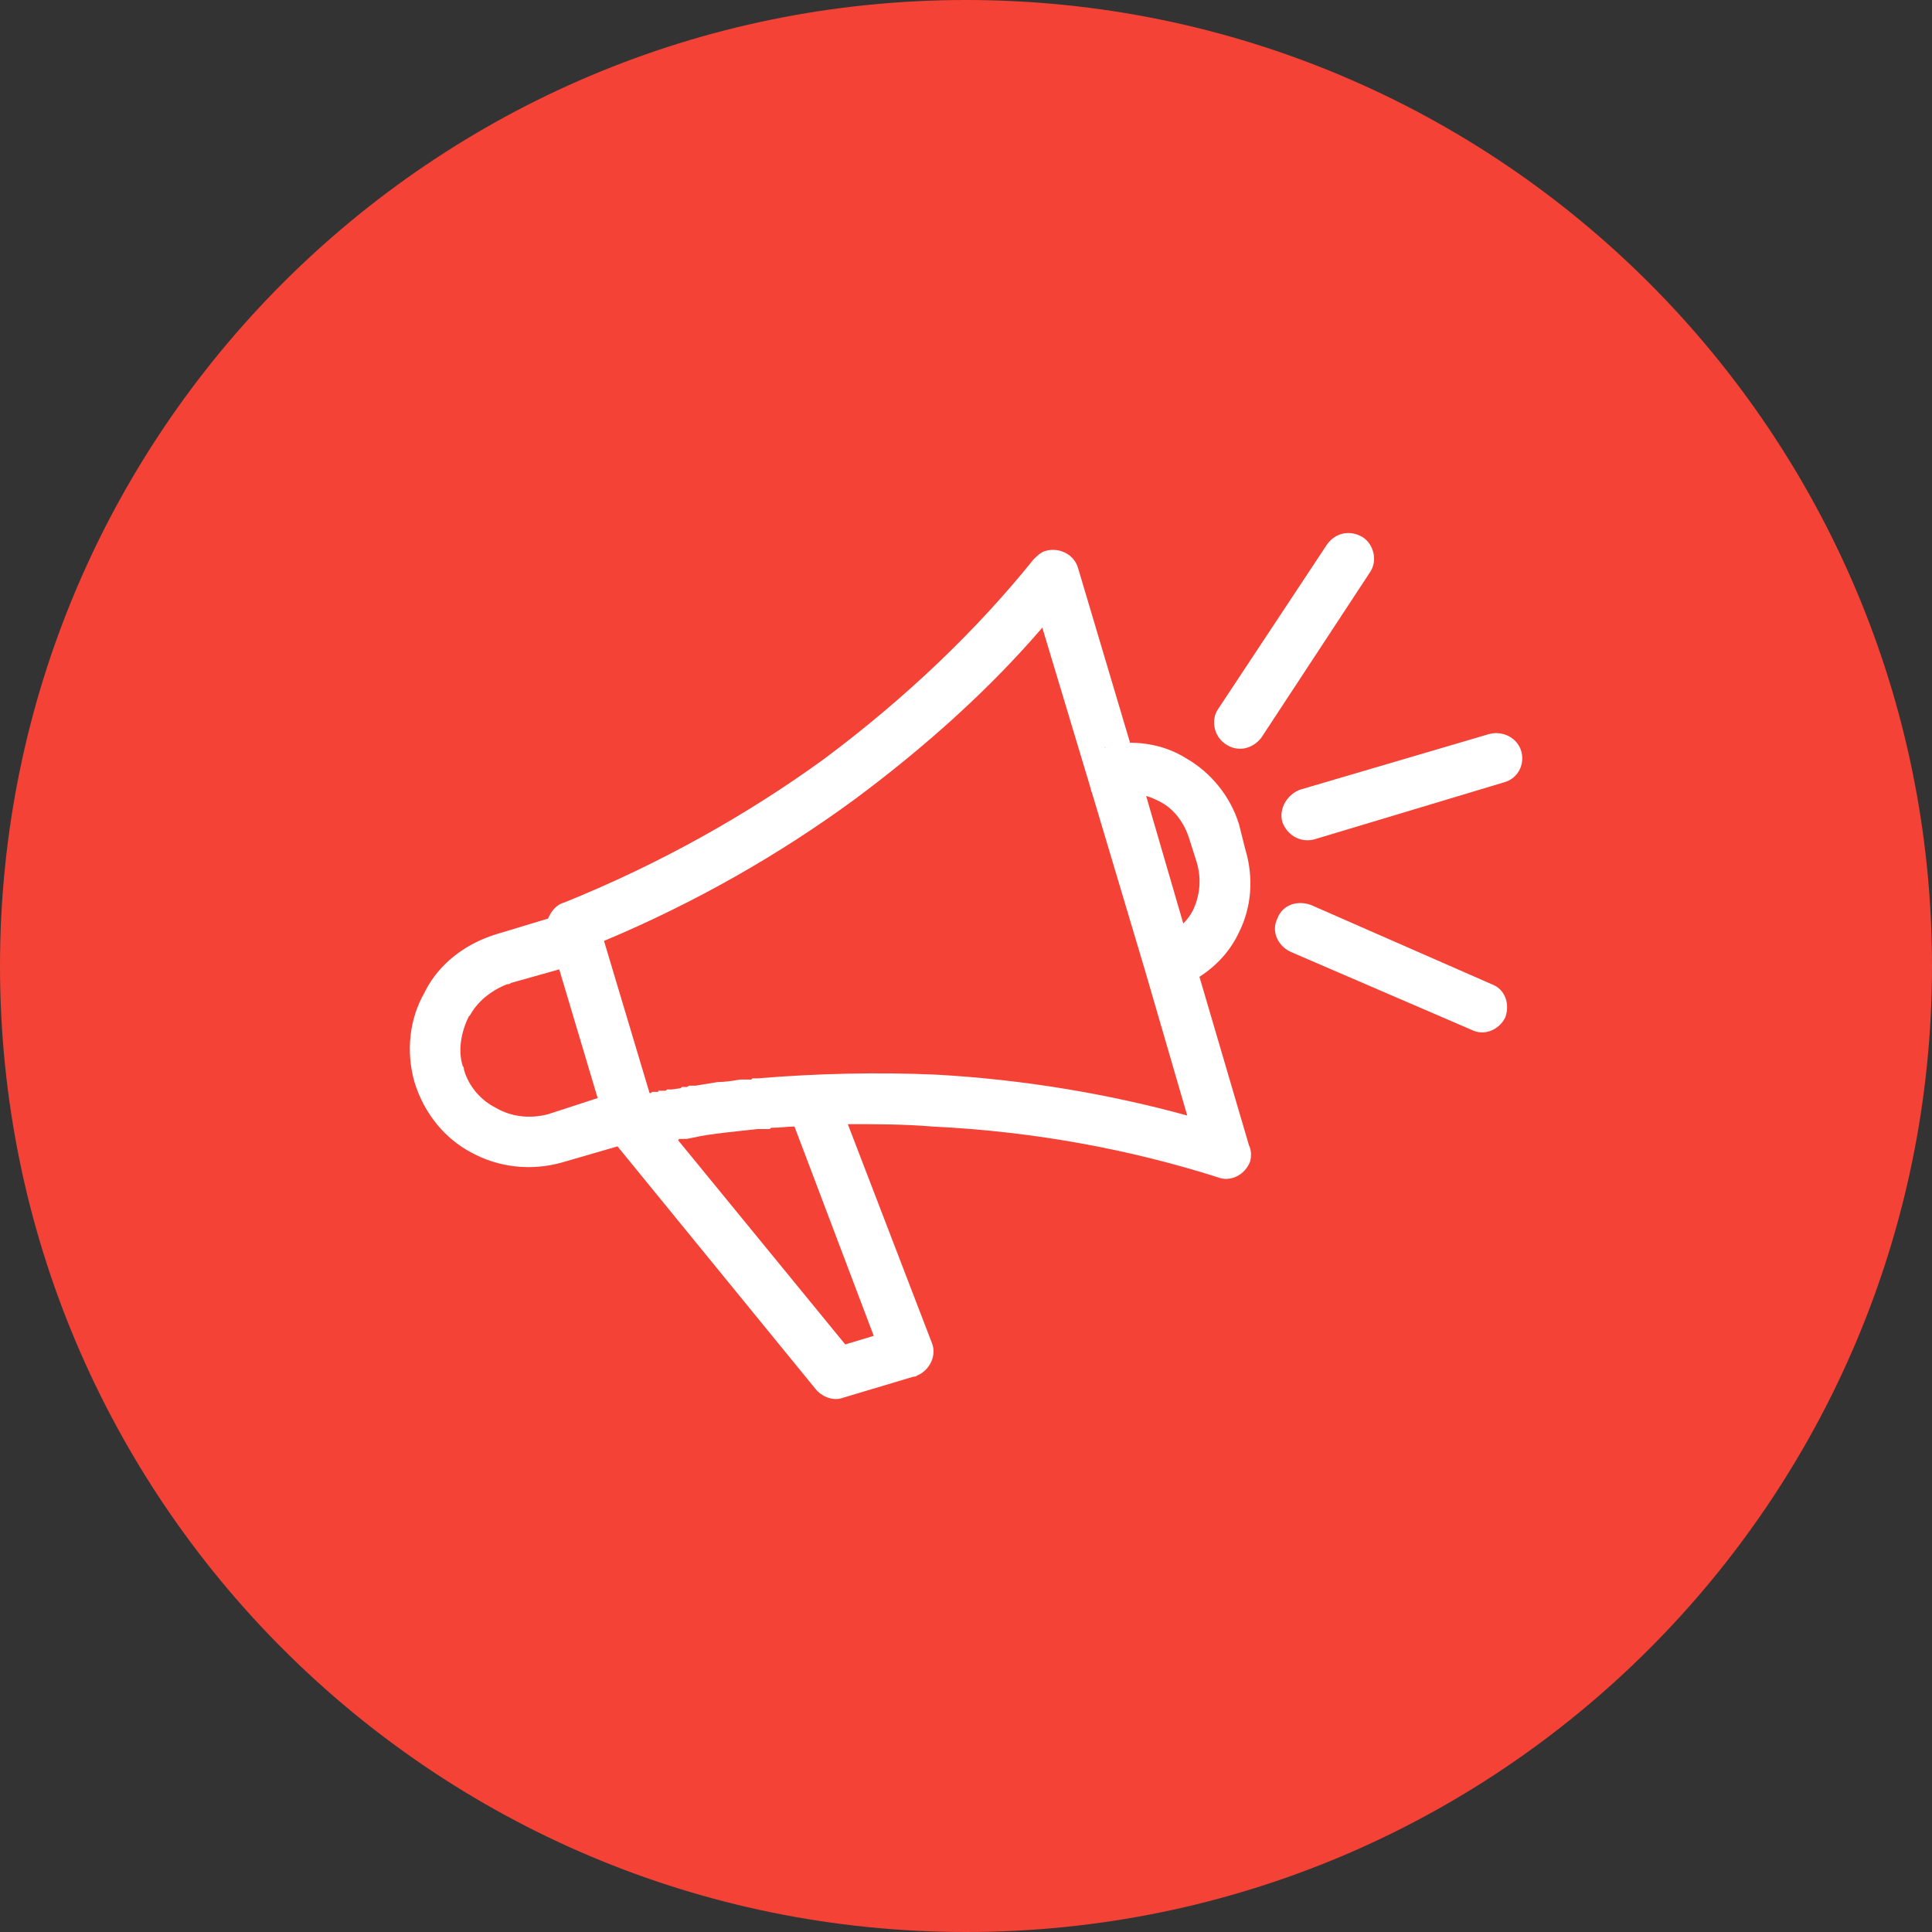
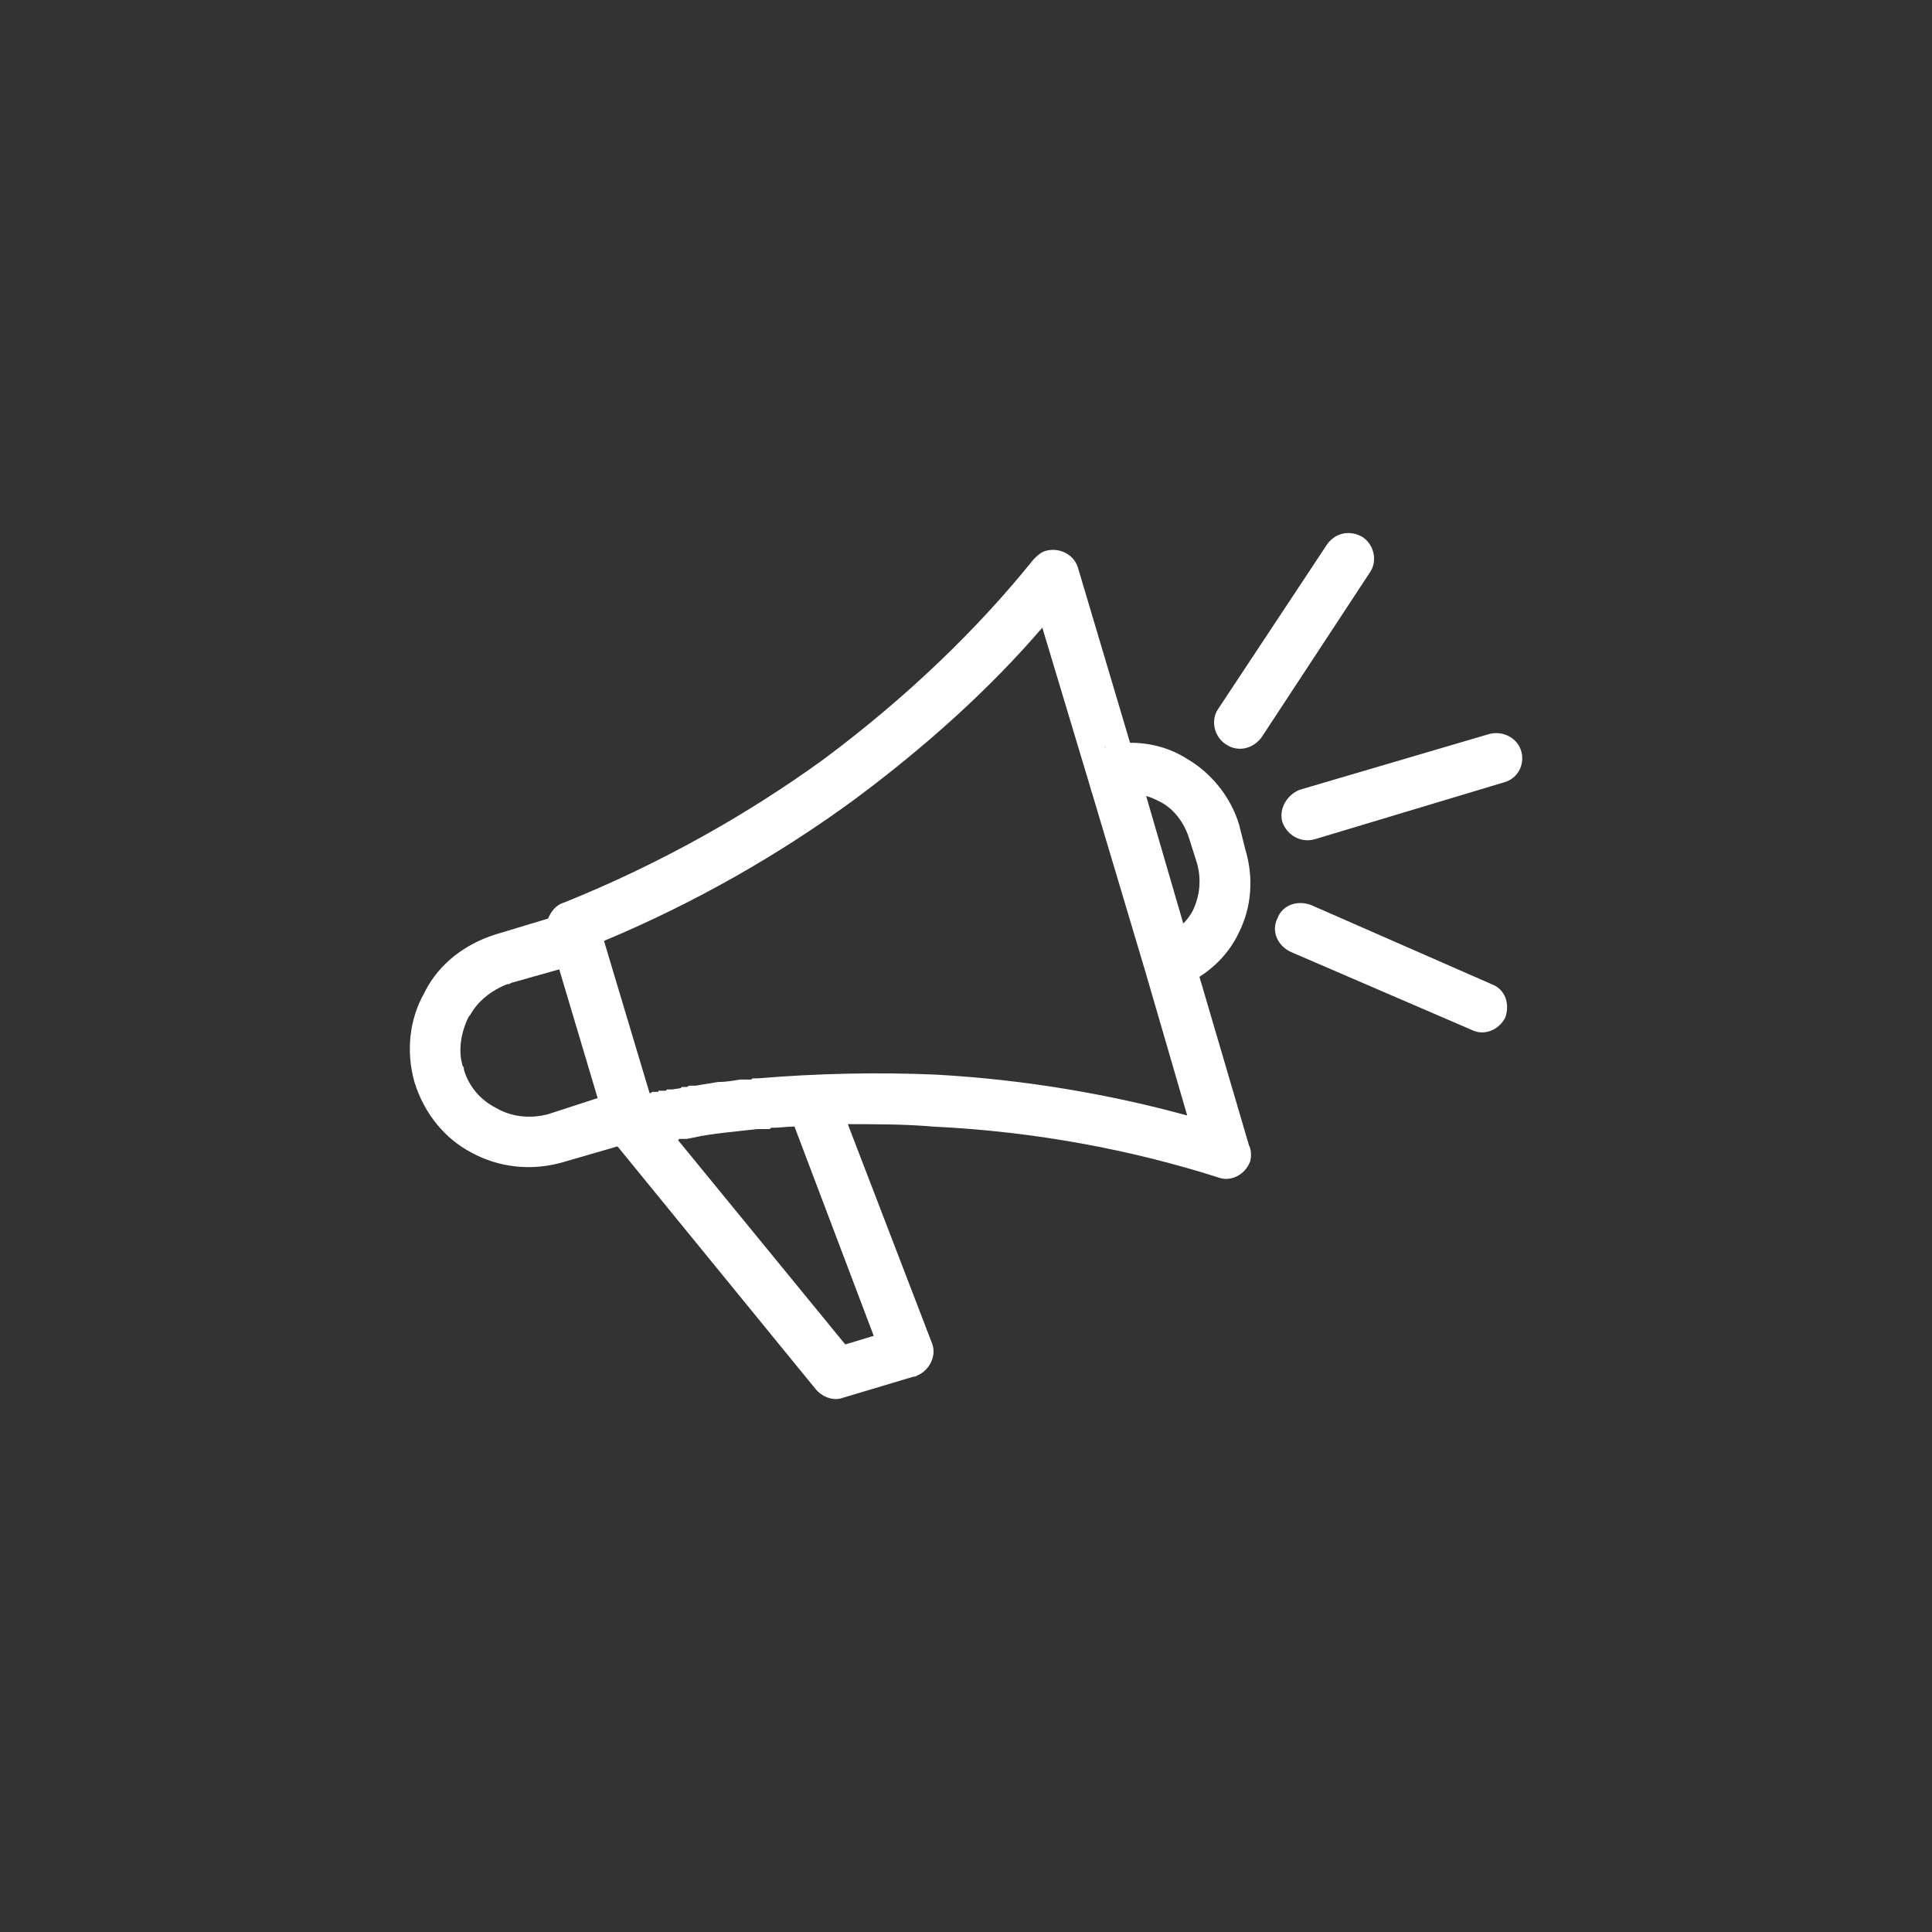
<svg xmlns="http://www.w3.org/2000/svg" xmlns:xlink="http://www.w3.org/1999/xlink" x="0px" y="0px" width="58px" height="58px" viewBox="0 0 58 58" xml:space="preserve">
  <rect x="0" y="0" width="58" height="58" fill="#333333" stroke="none" />
  <g id="Ebene_1">
    <g>
      <defs>
-         <rect id="SVGID_1_" y="0" width="58" height="58" />
-       </defs>
+         </defs>
      <clipPath id="SVGID_2_">
        <use xlink:href="#SVGID_1_" overflow="visible" />
      </clipPath>
      <path clip-path="url(#SVGID_2_)" fill="#F44236" d="M29,58c16.016,0,29-12.983,29-29C58,12.983,45.016,0,29,0   C12.984,0,0,12.983,0,29C0,45.017,12.984,58,29,58" />
    </g>
  </g>
  <g id="Ebene_3" display="none">
    <path display="inline" fill="#FFFFFF" d="M27.705,20.226c-1.043-2.123-2.302-3.022-3.345-3.166  c-0.863-0.144-1.619,0.216-1.979,0.756c-0.324,0.432-0.324,1.007,0.144,1.475l0,0c0.432,0.432,1.151,0.755,2.267,0.936h1.979l0,0  H27.705z M30.295,20.226h0.936l0,0h1.979c1.115-0.18,1.834-0.504,2.267-0.936l0,0c0.468-0.468,0.468-1.043,0.144-1.475  c-0.396-0.54-1.115-0.899-1.979-0.756C32.597,17.204,31.339,18.104,30.295,20.226L30.295,20.226z M31.23,42.456h-4.46H17.13  c-0.396,0-0.72-0.324-0.72-0.72V27.636h-0.755c-0.396,0-0.72-0.324-0.72-0.72V20.98c0-0.395,0.324-0.754,0.72-0.754h5.72  c-0.972-1.043-0.899-2.302-0.18-3.273c0.646-0.936,1.906-1.583,3.381-1.367c1.438,0.216,3.093,1.331,4.424,3.921  c1.332-2.59,2.985-3.705,4.425-3.921c1.475-0.215,2.734,0.432,3.382,1.367c0.719,0.971,0.791,2.23-0.181,3.273h5.719  c0.396,0,0.72,0.359,0.72,0.754v5.936c0,0.396-0.323,0.72-0.72,0.72H41.59v14.101c0,0.396-0.323,0.72-0.72,0.72H31.23z   M29.108,21.736h-0.216c-0.504,0.037-0.936,0.072-1.367,0.072v5.108v14.065h2.95V26.916v-5.108  C30.044,21.808,29.611,21.773,29.108,21.736L29.108,21.736z M40.115,40.981V27.636H31.95v13.346H40.115z M17.886,40.981h8.165  V27.636h-8.165V40.981z M24.828,21.736H16.41v4.425h0.72h8.921v-4.353C25.619,21.808,25.224,21.773,24.828,21.736L24.828,21.736z   M41.59,21.736h-8.417c-0.396,0.037-0.79,0.072-1.223,0.072v4.353h8.92h0.72V21.736z" />
  </g>
  <g id="Ebene_4" display="none">
    <g display="inline">
      <g>
        <defs>
          <rect id="SVGID_3_" x="21.586" y="10.004" transform="matrix(-0.505 -0.863 0.863 -0.505 35.985 78.495)" width="37.842" height="37.844" />
        </defs>
        <clipPath id="SVGID_4_">
          <use xlink:href="#SVGID_3_" overflow="visible" />
        </clipPath>
      </g>
      <path fill="#FFFFFF" d="M29.388,34.41c-0.697-1.408-1.234-2.997-1.41-4.181l-0.07-0.468l-0.827-0.931   c-0.454-0.514-0.821-0.951-0.817-0.968c0.005-0.021,0.293-0.036,0.642-0.039c0.35-0.002,0.711-0.009,0.805-0.015   c0.156-0.005,0.172-0.072,0.218-0.873c0.078-1.379,0.229-2.902,0.339-3.387c0.087-0.396,0.082-0.453-0.047-0.502   c-0.08-0.031-1.466-0.533-3.081-1.115c-1.616-0.582-2.932-1.08-2.926-1.104c0.019-0.067,2.2-0.999,3.284-1.402   c2.312-0.859,4.017-1.231,5.061-1.102l0.397,0.049l0.153-0.288c0.931-1.759,3.097-3.902,5.947-5.886   c0.475-0.33,0.881-0.594,0.906-0.587c0.024,0.007-0.033,0.274-0.127,0.596c-0.094,0.32-0.548,1.905-1.013,3.521l-0.841,2.936   l0.612,0.188c3.104,0.955,6.557,3.538,9.082,6.795c3.064,3.953,4.048,8.527,2.984,13.91c-0.304,1.53-1.082,3.823-1.526,4.48   c-0.606,0.896-2.77,0.583-3.218-0.535c-0.422-1.053,0.309-4.4-0.229-3.688c-0.081,0.106-0.932,2.813-0.785,4.339   c0.127,1.325-0.271,1.756-1.043,1.715c-0.404-0.018-1.547-0.425-2.455-0.869c-1.171-0.57-3.874-2.458-4.854-3.388l-0.282-0.269   l0.169-0.718c0.234-0.999,0.661-1.972,1.27-2.899c0.741-1.127,1.351-1.774,2.729-2.893l0.336-0.27l-0.341,0.185   c-0.512,0.286-1.538,1.038-2.192,1.604c-1.303,1.136-2.198,2.419-2.585,3.706c-0.072,0.245-0.146,0.418-0.163,0.391   c-0.019-0.031-0.281-0.354-0.582-0.718C31.66,38.23,30.142,35.934,29.388,34.41L29.388,34.41z M44.342,36.918   c0.451,0.26,0.979,0.258,1.433-0.007c0.809-0.475,1.048-1.298,0.599-2.069c-0.435-0.744-1.329-0.982-2.062-0.542   C43.283,34.908,43.301,36.315,44.342,36.918L44.342,36.918z M38.613,18.006" />
    </g>
-     <path display="inline" fill="none" stroke="#FFFFFF" stroke-linecap="round" stroke-miterlimit="10" stroke-dasharray="1,3" d="  M7.833,54.25c0.236-0.569-0.453-2.263-0.648-2.981c-0.36-1.324-0.374-2.561-0.531-3.896c-0.372-3.158-1.493-6.069-1.487-9.293  c0.009-5.156,0.284-11.006,2.309-15.852c0.794-1.9,1.686-3.87,2.873-5.56c1.227-1.747,3.98-3.162,6.067-3.49  c2.82-0.443,6.459,2.446,5.623,5.58c-0.658,2.465-6.757,5.804-8.82,0.179c-0.632-1.724,1.9-5.063,3.156-6.208  c3.031-2.761,7.266-1.105,8.558-0.486c2.036,0.975,2.241,1.732,2.923,2.719c0.415,0.6,0.415,0.6,0.61,0.961" />
+     <path display="inline" fill="none" stroke="#FFFFFF" stroke-linecap="round" stroke-miterlimit="10" stroke-dasharray="1,3" d="  M7.833,54.25c0.236-0.569-0.453-2.263-0.648-2.981c-0.372-3.158-1.493-6.069-1.487-9.293  c0.009-5.156,0.284-11.006,2.309-15.852c0.794-1.9,1.686-3.87,2.873-5.56c1.227-1.747,3.98-3.162,6.067-3.49  c2.82-0.443,6.459,2.446,5.623,5.58c-0.658,2.465-6.757,5.804-8.82,0.179c-0.632-1.724,1.9-5.063,3.156-6.208  c3.031-2.761,7.266-1.105,8.558-0.486c2.036,0.975,2.241,1.732,2.923,2.719c0.415,0.6,0.415,0.6,0.61,0.961" />
  </g>
  <g id="Ebene_6" display="none">
    <g display="inline">
      <path fill="#FFFFFF" d="M45.251,30.239c0.314-0.35,0.333-0.875,0.046-1.247c-0.255-0.33-0.271-0.786-0.042-1.133   c0.26-0.393,0.202-0.913-0.136-1.239c-0.3-0.291-0.383-0.738-0.206-1.116c0.2-0.426,0.067-0.934-0.314-1.206l0,0   c-0.34-0.242-0.487-0.674-0.367-1.073c0.136-0.45-0.069-0.933-0.487-1.147c-0.371-0.191-0.58-0.596-0.519-1.008   c0.068-0.466-0.205-0.913-0.649-1.064c-0.395-0.135-0.66-0.506-0.66-0.923l0,0c0-0.47-0.335-0.873-0.798-0.958   c-0.409-0.076-0.726-0.403-0.786-0.816c-0.069-0.466-0.459-0.815-0.929-0.832c-0.417-0.016-0.778-0.294-0.897-0.693   c-0.136-0.451-0.573-0.74-1.04-0.688c-0.415,0.046-0.813-0.177-0.988-0.554c-0.2-0.426-0.675-0.648-1.13-0.53   c-0.403,0.105-0.829-0.057-1.059-0.405c-0.259-0.392-0.762-0.543-1.194-0.359c-0.384,0.164-0.828,0.064-1.106-0.247   c-0.313-0.35-0.833-0.426-1.233-0.182l0,0c-0.356,0.217-0.811,0.185-1.132-0.083c-0.36-0.3-0.886-0.3-1.247,0   c-0.32,0.268-0.774,0.3-1.13,0.083l0,0c-0.401-0.245-0.92-0.168-1.233,0.182c-0.279,0.311-0.724,0.41-1.107,0.247   c-0.432-0.184-0.935-0.033-1.194,0.359c-0.229,0.348-0.655,0.511-1.059,0.405c-0.455-0.119-0.93,0.104-1.129,0.53   c-0.176,0.377-0.574,0.6-0.988,0.554c-0.467-0.051-0.904,0.238-1.04,0.688c-0.12,0.399-0.48,0.678-0.898,0.693   c-0.469,0.016-0.86,0.366-0.929,0.832c-0.06,0.413-0.376,0.74-0.787,0.816c-0.463,0.085-0.798,0.489-0.798,0.958l0,0   c0.001,0.417-0.264,0.788-0.659,0.923c-0.445,0.151-0.718,0.598-0.65,1.064c0.062,0.413-0.146,0.817-0.518,1.008   c-0.418,0.215-0.623,0.697-0.488,1.147c0.121,0.399-0.026,0.831-0.366,1.073l0,0c-0.382,0.272-0.515,0.78-0.315,1.206   c0.177,0.377,0.094,0.825-0.206,1.116c-0.339,0.326-0.396,0.846-0.136,1.239c0.23,0.348,0.213,0.804-0.042,1.133   c-0.287,0.372-0.268,0.896,0.046,1.247c0.278,0.31,0.328,0.763,0.124,1.127c-0.229,0.409-0.135,0.925,0.227,1.226   c0.321,0.267,0.436,0.708,0.287,1.097c-0.168,0.439,0,0.936,0.402,1.181c0.356,0.217,0.535,0.637,0.444,1.044   c-0.103,0.458,0.137,0.924,0.569,1.108c0.385,0.162,0.623,0.552,0.592,0.968l0,0c-0.035,0.469,0.27,0.896,0.726,1.014   c0.403,0.105,0.695,0.456,0.726,0.872c0.034,0.469,0.397,0.846,0.865,0.897c0.415,0.045,0.754,0.35,0.844,0.757   c0.103,0.459,0.518,0.779,0.987,0.762c0.417-0.015,0.798,0.236,0.946,0.626c0.167,0.439,0.625,0.695,1.087,0.61   c0.41-0.076,0.823,0.117,1.027,0.48c0.23,0.41,0.72,0.598,1.164,0.446c0.395-0.136,0.831-0.004,1.086,0.326l0,0   c0.287,0.372,0.799,0.486,1.217,0.271c0.371-0.19,0.822-0.124,1.122,0.166c0.339,0.326,0.861,0.364,1.243,0.091   c0.339-0.243,0.795-0.243,1.135,0c0.382,0.273,0.905,0.235,1.243-0.091l0,0c0.3-0.29,0.751-0.356,1.122-0.166   c0.417,0.216,0.93,0.102,1.217-0.271l0,0c0.255-0.33,0.691-0.462,1.086-0.326c0.445,0.151,0.935-0.036,1.164-0.446   c0.204-0.363,0.617-0.557,1.027-0.48c0.462,0.085,0.919-0.171,1.087-0.61c0.149-0.39,0.529-0.641,0.946-0.626   c0.469,0.018,0.885-0.303,0.986-0.762c0.091-0.407,0.43-0.712,0.845-0.757c0.467-0.052,0.831-0.429,0.865-0.897   c0.03-0.416,0.321-0.767,0.726-0.872c0.454-0.118,0.76-0.545,0.726-1.014l0,0c-0.031-0.416,0.207-0.806,0.591-0.968   c0.433-0.185,0.672-0.65,0.569-1.108c-0.091-0.407,0.088-0.827,0.443-1.044c0.401-0.245,0.571-0.741,0.403-1.181   c-0.149-0.389-0.034-0.83,0.286-1.097c0.362-0.301,0.457-0.816,0.227-1.226C44.923,31.002,44.973,30.549,45.251,30.239z    M43.291,29.371c-0.206,7.751-6.578,13.917-14.286,13.917c-0.127,0-0.255-0.001-0.384-0.005c-3.817-0.102-7.367-1.683-9.994-4.454   C16,36.058,14.608,32.43,14.71,28.613c0.102-3.818,1.683-7.367,4.454-9.994c2.771-2.628,6.399-4.021,10.215-3.917   c3.817,0.101,7.366,1.683,9.994,4.454C42.001,21.926,43.393,25.554,43.291,29.371z" />
      <path fill="#FFFFFF" d="M29.368,15.111c-0.126-0.003-0.252-0.005-0.378-0.005c-3.568,0-6.945,1.346-9.543,3.811   c-2.692,2.552-4.228,6-4.326,9.707c-0.099,3.708,1.252,7.231,3.804,9.922c2.552,2.691,6,4.228,9.707,4.325   c0.125,0.005,0.249,0.006,0.373,0.006c7.487,0,13.676-5.988,13.876-13.517c0.098-3.707-1.254-7.231-3.806-9.923   S33.076,15.21,29.368,15.111z M37.865,18.959l-3.747,4.969c-0.354,0.469-0.711,0.937-1.071,1.402   c-0.589,0.31-1.175,0.625-1.76,0.945c0.213-0.632,0.421-1.264,0.624-1.897c0.396-0.436,0.794-0.869,1.195-1.299l4.243-4.553   C37.525,18.666,37.696,18.812,37.865,18.959z M31.036,29.487c-0.026-0.032-0.054-0.064-0.081-0.097   c0.006-0.028,0.01-0.057,0.014-0.085c0.037-0.022,0.074-0.043,0.111-0.066c0.102,0.06,0.202,0.121,0.303,0.182   C31.268,29.442,31.152,29.465,31.036,29.487z M31.094,30.21c-0.115-0.019-0.23-0.037-0.346-0.056   c-0.016-0.042-0.03-0.084-0.045-0.126c0.014-0.022,0.028-0.045,0.041-0.068c0.043-0.008,0.086-0.015,0.128-0.023   C30.946,30.027,31.02,30.119,31.094,30.21z M31.08,28.761c-0.036-0.021-0.072-0.043-0.108-0.064   c-0.005-0.03-0.008-0.06-0.014-0.088c0.025-0.032,0.053-0.064,0.078-0.095c0.116,0.021,0.231,0.044,0.347,0.067   C31.282,28.641,31.182,28.701,31.08,28.761z M30.872,28.064c-0.038-0.007-0.078-0.015-0.116-0.021   c-0.016-0.028-0.033-0.054-0.05-0.081c0.014-0.039,0.027-0.078,0.042-0.116c0.115-0.019,0.23-0.037,0.346-0.055   C31.02,27.881,30.946,27.973,30.872,28.064z M30.24,26.852c-0.003-0.195-0.005-0.39-0.01-0.584   c0.333-0.38,0.668-0.759,1.004-1.135c-0.157,0.479-0.316,0.956-0.479,1.434C30.583,26.661,30.411,26.756,30.24,26.852z    M30.44,27.48c-0.039,0.006-0.079,0.013-0.119,0.019c-0.023-0.021-0.048-0.042-0.072-0.063c-0.001-0.039-0.001-0.079-0.002-0.118   c0.104-0.058,0.205-0.114,0.309-0.172C30.517,27.257,30.479,27.369,30.44,27.48z M30.556,30.854   c-0.104-0.057-0.205-0.114-0.309-0.171c0.001-0.046,0.001-0.09,0.002-0.135c0.019-0.017,0.038-0.033,0.058-0.05   c0.044,0.008,0.089,0.015,0.134,0.022C30.479,30.632,30.517,30.743,30.556,30.854z M30.24,31.148   c0.171,0.096,0.343,0.19,0.515,0.286c0.163,0.477,0.322,0.954,0.479,1.433c-0.336-0.376-0.671-0.754-1.004-1.134   C30.235,31.538,30.237,31.343,30.24,31.148z M31.093,31.15c-0.063-0.186-0.128-0.37-0.192-0.556   c0.192,0.031,0.385,0.062,0.577,0.093c0.317,0.393,0.632,0.788,0.942,1.185C31.977,31.634,31.534,31.394,31.093,31.15z    M31.329,29.849c0.194-0.037,0.387-0.074,0.58-0.112c0.433,0.262,0.864,0.526,1.294,0.793c-0.502-0.072-1.004-0.147-1.505-0.226   C31.575,30.152,31.453,30,31.329,29.849z M31.48,29c0.168-0.101,0.337-0.202,0.505-0.303c0.497,0.099,0.992,0.2,1.487,0.303   c-0.495,0.103-0.99,0.205-1.487,0.303C31.817,29.202,31.648,29.101,31.48,29z M31.909,28.263c-0.193-0.038-0.386-0.074-0.58-0.112   c0.124-0.152,0.246-0.304,0.369-0.456c0.501-0.078,1.003-0.153,1.505-0.226C32.773,27.737,32.342,28.001,31.909,28.263z    M31.478,27.313c-0.192,0.03-0.385,0.062-0.577,0.092c0.064-0.186,0.129-0.371,0.192-0.556c0.441-0.243,0.884-0.484,1.327-0.721   C32.109,26.525,31.795,26.92,31.478,27.313z M37.024,18.273l-4.218,4.525c-0.202,0.217-0.401,0.436-0.602,0.654   c0.089-0.284,0.177-0.566,0.263-0.85l1.812-5.918C35.26,17.105,36.181,17.641,37.024,18.273z M33.897,16.528l-1.822,5.955   c-0.172,0.562-0.349,1.125-0.528,1.686c-0.446,0.493-0.89,0.99-1.33,1.49c-0.016-0.666-0.037-1.332-0.062-1.998   c0.223-0.545,0.449-1.088,0.679-1.63l2.432-5.733C33.479,16.369,33.689,16.446,33.897,16.528z M32.872,16.173l-2.416,5.698   c-0.114,0.271-0.229,0.542-0.342,0.813c-0.014-0.293-0.028-0.587-0.044-0.88l-0.322-6.179   C30.829,15.684,31.875,15.873,32.872,16.173z M29.597,31.007c0.016-0.042,0.032-0.085,0.048-0.128   c0.022-0.008,0.046-0.016,0.069-0.025c0.039,0.022,0.079,0.045,0.118,0.067c-0.001,0.116-0.005,0.232-0.006,0.349   C29.75,31.182,29.672,31.095,29.597,31.007z M29.814,31.881c-0.01,0.506-0.024,1.013-0.04,1.518   c-0.187-0.467-0.371-0.937-0.553-1.406c0.07-0.183,0.141-0.367,0.21-0.551C29.558,31.588,29.687,31.734,29.814,31.881z M29,29.839   c-0.467,0-0.848-0.379-0.848-0.847c0-0.467,0.381-0.848,0.848-0.848c0.468,0,0.847,0.38,0.847,0.848   C29.847,29.459,29.468,29.839,29,29.839z M29.126,31.09c-0.042,0.11-0.084,0.221-0.126,0.33c-0.042-0.109-0.084-0.22-0.125-0.33   c0.029-0.034,0.058-0.07,0.088-0.104c0.012,0.001,0.024,0.002,0.037,0.002s0.025-0.001,0.037-0.002   C29.068,31.02,29.097,31.056,29.126,31.09z M28.569,31.441c0.07,0.184,0.14,0.368,0.21,0.551c-0.182,0.47-0.366,0.939-0.553,1.406   c-0.016-0.505-0.03-1.012-0.04-1.518C28.313,31.734,28.442,31.588,28.569,31.441z M28.174,31.27   c-0.001-0.116-0.005-0.232-0.007-0.349c0.041-0.022,0.081-0.045,0.119-0.067c0.023,0.01,0.047,0.018,0.069,0.025   c0.016,0.043,0.032,0.086,0.048,0.128C28.328,31.095,28.25,31.182,28.174,31.27z M28.403,26.993   c-0.014,0.037-0.027,0.074-0.041,0.11c-0.031,0.01-0.063,0.022-0.093,0.034c-0.034-0.019-0.068-0.038-0.103-0.057   c0.002-0.116,0.006-0.233,0.007-0.349C28.25,26.819,28.328,26.905,28.403,26.993z M28.186,26.119   c0.01-0.506,0.024-1.012,0.04-1.517c0.187,0.467,0.371,0.936,0.553,1.406c-0.07,0.184-0.141,0.367-0.21,0.551   C28.442,26.412,28.313,26.266,28.186,26.119z M28.875,26.911c0.042-0.11,0.083-0.22,0.125-0.331   c0.042,0.11,0.084,0.22,0.126,0.331c-0.025,0.029-0.05,0.059-0.075,0.089c-0.017-0.001-0.034-0.003-0.051-0.003   c-0.018,0-0.034,0.002-0.051,0.003C28.924,26.97,28.899,26.939,28.875,26.911z M29.431,26.559c-0.07-0.184-0.14-0.367-0.21-0.551   c0.182-0.47,0.366-0.938,0.553-1.406c0.016,0.505,0.03,1.011,0.04,1.517C29.687,26.266,29.558,26.412,29.431,26.559z    M29.826,26.73c0.001,0.116,0.005,0.233,0.006,0.349c-0.034,0.02-0.067,0.039-0.102,0.057c-0.03-0.011-0.062-0.023-0.093-0.034   c-0.014-0.036-0.027-0.073-0.041-0.11C29.672,26.905,29.75,26.819,29.826,26.73z M28.339,21.824l0.325-6.216   c0.112-0.003,0.223-0.005,0.336-0.005s0.224,0.002,0.336,0.005l0.325,6.216c0.03,0.587,0.056,1.175,0.081,1.764   c-0.251,0.616-0.498,1.234-0.742,1.855c-0.243-0.621-0.49-1.239-0.742-1.855C28.283,23,28.309,22.411,28.339,21.824z    M28.252,15.624l-0.322,6.179c-0.016,0.293-0.03,0.587-0.043,0.88c-0.113-0.271-0.228-0.542-0.342-0.813l-2.417-5.698   C26.125,15.873,27.171,15.684,28.252,15.624z M24.734,16.298l2.433,5.733c0.229,0.542,0.456,1.085,0.679,1.63   c-0.026,0.666-0.047,1.332-0.063,1.998c-0.44-0.5-0.883-0.997-1.33-1.49c-0.18-0.561-0.356-1.124-0.528-1.686l-1.822-5.955   C24.311,16.446,24.521,16.369,24.734,16.298z M26.92,29.239c0.037,0.022,0.074,0.044,0.111,0.066   c0.005,0.029,0.007,0.057,0.013,0.085c-0.026,0.032-0.054,0.064-0.081,0.097c-0.116-0.021-0.23-0.044-0.347-0.066   C26.718,29.359,26.819,29.299,26.92,29.239z M26.617,28.58c0.116-0.022,0.23-0.045,0.347-0.067   c0.026,0.031,0.052,0.063,0.079,0.095c-0.006,0.029-0.01,0.059-0.015,0.088c-0.035,0.021-0.072,0.043-0.108,0.064   C26.819,28.701,26.718,28.641,26.617,28.58z M27.127,29.937c0.043,0.008,0.086,0.016,0.129,0.023   c0.013,0.023,0.027,0.046,0.042,0.068c-0.015,0.042-0.03,0.084-0.045,0.126c-0.114,0.019-0.23,0.037-0.346,0.056   C26.981,30.119,27.053,30.027,27.127,29.937z M27.245,28.042c-0.039,0.006-0.078,0.015-0.117,0.021   c-0.074-0.091-0.146-0.183-0.22-0.273c0.114,0.018,0.23,0.036,0.345,0.055c0.015,0.039,0.027,0.077,0.041,0.116   C27.277,27.988,27.26,28.014,27.245,28.042z M26.522,27.313c-0.316-0.393-0.63-0.788-0.942-1.185   c0.444,0.237,0.886,0.478,1.328,0.721c0.063,0.185,0.128,0.371,0.191,0.556C26.908,27.375,26.715,27.344,26.522,27.313z    M26.67,28.151c-0.193,0.038-0.386,0.074-0.579,0.112c-0.434-0.262-0.865-0.526-1.294-0.793c0.502,0.072,1.004,0.147,1.505,0.226   C26.425,27.847,26.547,28,26.67,28.151z M26.52,29c-0.168,0.101-0.337,0.202-0.505,0.303c-0.496-0.099-0.991-0.2-1.486-0.303   c0.495-0.103,0.99-0.205,1.486-0.303C26.183,28.798,26.351,28.899,26.52,29z M26.092,29.737c0.192,0.038,0.385,0.075,0.579,0.112   c-0.123,0.151-0.245,0.304-0.368,0.456c-0.502,0.078-1.004,0.153-1.505,0.226C25.227,30.263,25.658,29.999,26.092,29.737z    M26.522,30.688c0.193-0.031,0.386-0.062,0.577-0.093c-0.063,0.186-0.128,0.37-0.191,0.556c-0.442,0.243-0.884,0.483-1.328,0.722   C25.892,31.476,26.206,31.08,26.522,30.688z M27.246,31.435c0.171-0.096,0.342-0.19,0.514-0.286   c0.002,0.194,0.005,0.39,0.01,0.585c-0.334,0.38-0.667,0.758-1.004,1.134C26.923,32.389,27.083,31.911,27.246,31.435z    M27.752,27.436c-0.026,0.021-0.05,0.042-0.074,0.063c-0.039-0.006-0.079-0.013-0.118-0.019c-0.039-0.111-0.078-0.223-0.116-0.334   c0.103,0.058,0.207,0.115,0.309,0.172C27.752,27.357,27.752,27.397,27.752,27.436z M27.753,30.683   c-0.102,0.057-0.206,0.114-0.309,0.171c0.039-0.11,0.077-0.222,0.116-0.333c0.044-0.008,0.088-0.015,0.134-0.022   c0.019,0.017,0.038,0.033,0.058,0.05C27.752,30.593,27.752,30.637,27.753,30.683z M27.76,26.852   c-0.172-0.096-0.343-0.191-0.515-0.286c-0.162-0.478-0.322-0.955-0.479-1.434c0.337,0.376,0.67,0.755,1.004,1.135   C27.765,26.462,27.763,26.657,27.76,26.852z M23.722,16.685l1.811,5.918c0.087,0.284,0.174,0.566,0.263,0.85   c-0.2-0.218-0.399-0.438-0.601-0.654l-4.217-4.525C21.82,17.641,22.74,17.105,23.722,16.685z M20.651,18.526l4.243,4.553   c0.4,0.431,0.799,0.863,1.194,1.299c0.203,0.634,0.412,1.266,0.625,1.897c-0.584-0.319-1.171-0.635-1.76-0.945   c-0.361-0.466-0.718-0.933-1.072-1.402l-3.746-4.969C20.304,18.812,20.475,18.666,20.651,18.526z M19.83,19.237l3.724,4.938   c0.177,0.236,0.359,0.471,0.539,0.706c-0.263-0.137-0.526-0.272-0.79-0.406l-5.509-2.809C18.375,20.776,19.06,19.962,19.83,19.237   z M17.572,22.014l5.544,2.827c0.524,0.266,1.046,0.537,1.569,0.812c0.408,0.526,0.82,1.049,1.236,1.569   c-0.659-0.1-1.319-0.196-1.978-0.286c-0.498-0.314-0.995-0.631-1.488-0.952l-5.22-3.387   C17.343,22.398,17.456,22.205,17.572,22.014z M17.044,22.961l5.188,3.368c0.246,0.16,0.493,0.319,0.741,0.478   c-0.291-0.038-0.583-0.075-0.875-0.11l-6.138-0.755C16.205,24.896,16.571,23.897,17.044,22.961z M15.874,26.343l6.174,0.761   c0.583,0.071,1.167,0.147,1.751,0.227c0.563,0.354,1.128,0.706,1.698,1.052c-0.654,0.131-1.306,0.267-1.956,0.408   c-0.576-0.126-1.15-0.254-1.724-0.385l-6.06-1.398C15.792,26.784,15.83,26.563,15.874,26.343z M15.611,28.992   c0-0.533,0.032-1.059,0.093-1.576l6.021,1.389c0.287,0.066,0.573,0.131,0.86,0.195c-0.287,0.064-0.573,0.129-0.86,0.195   l-6.02,1.389C15.645,30.062,15.611,29.53,15.611,28.992z M15.76,30.992l6.059-1.396c0.573-0.132,1.147-0.26,1.723-0.386   c0.649,0.141,1.302,0.277,1.956,0.408c-0.569,0.347-1.135,0.698-1.698,1.052c-0.584,0.079-1.168,0.155-1.751,0.227l-6.171,0.76   C15.832,31.437,15.793,31.216,15.76,30.992z M15.964,32.059l6.134-0.754c0.292-0.036,0.583-0.072,0.875-0.11   c-0.248,0.158-0.495,0.317-0.741,0.477l-5.182,3.364C16.577,34.101,16.209,33.104,15.964,32.059z M17.242,35.4l5.213-3.384   c0.493-0.32,0.989-0.638,1.487-0.952c0.659-0.091,1.319-0.186,1.978-0.285c-0.416,0.521-0.829,1.043-1.236,1.568   c-0.522,0.274-1.045,0.546-1.569,0.813l-5.536,2.823C17.462,35.791,17.35,35.598,17.242,35.4z M17.801,36.33l5.501-2.804   c0.264-0.135,0.527-0.271,0.79-0.406c-0.179,0.235-0.361,0.469-0.539,0.705l-3.716,4.928C19.068,38.03,18.383,37.217,17.801,36.33   z M20.143,39.031l3.738-4.959c0.354-0.469,0.711-0.937,1.072-1.402c0.588-0.311,1.175-0.625,1.76-0.944   c-0.213,0.631-0.422,1.264-0.625,1.896c-0.396,0.436-0.794,0.87-1.194,1.3l-4.235,4.543C20.483,39.325,20.312,39.18,20.143,39.031   z M20.984,39.718l4.209-4.516c0.202-0.217,0.401-0.437,0.601-0.654c-0.088,0.283-0.175,0.566-0.263,0.849l-1.806,5.905   C22.747,40.881,21.828,40.348,20.984,39.718z M24.107,41.459l1.817-5.942c0.172-0.562,0.348-1.123,0.528-1.685   c0.447-0.493,0.89-0.99,1.33-1.49c0.016,0.667,0.037,1.333,0.063,1.998c-0.223,0.544-0.45,1.089-0.679,1.629l-2.426,5.72   C24.527,41.616,24.315,41.54,24.107,41.459z M25.134,41.813l2.41-5.684c0.114-0.271,0.229-0.542,0.342-0.813   c0.014,0.294,0.028,0.588,0.043,0.881l0.321,6.162C27.173,42.3,26.129,42.112,25.134,41.813z M29.661,36.176l-0.324,6.201   c-0.112,0.002-0.224,0.004-0.337,0.004s-0.226-0.002-0.337-0.004l-0.324-6.201c-0.03-0.587-0.056-1.175-0.081-1.764   c0.251-0.616,0.499-1.234,0.742-1.854c0.244,0.62,0.49,1.238,0.742,1.854C29.717,35.001,29.691,35.589,29.661,36.176z    M29.75,42.359l0.321-6.162c0.016-0.293,0.03-0.587,0.044-0.881c0.112,0.271,0.228,0.542,0.342,0.813l2.411,5.684   C31.871,42.112,30.827,42.3,29.75,42.359z M33.26,41.688l-2.426-5.72c-0.229-0.54-0.456-1.085-0.679-1.629   c0.024-0.665,0.046-1.331,0.062-1.998c0.44,0.5,0.884,0.997,1.33,1.49c0.18,0.562,0.356,1.123,0.528,1.685l1.817,5.941   C33.685,41.54,33.473,41.616,33.26,41.688z M34.274,41.302l-1.807-5.905c-0.087-0.282-0.174-0.565-0.263-0.849   c0.2,0.218,0.399,0.438,0.602,0.654l4.209,4.516C36.173,40.348,35.254,40.881,34.274,41.302z M37.341,39.464l-4.233-4.542   c-0.402-0.43-0.8-0.864-1.196-1.3c-0.203-0.633-0.411-1.266-0.624-1.896c0.585,0.319,1.171,0.634,1.76,0.944   c0.36,0.466,0.718,0.934,1.071,1.402l3.739,4.959C37.689,39.18,37.517,39.325,37.341,39.464z M38.162,38.753l-3.716-4.928   c-0.178-0.236-0.359-0.47-0.539-0.705c0.263,0.136,0.526,0.271,0.791,0.406l5.501,2.804C39.617,37.217,38.933,38.03,38.162,38.753   z M40.42,35.983l-5.535-2.823c-0.524-0.267-1.047-0.538-1.568-0.813c-0.408-0.525-0.82-1.048-1.236-1.568   c0.659,0.1,1.318,0.194,1.978,0.285c0.499,0.314,0.994,0.632,1.487,0.952l5.213,3.384C40.651,35.598,40.538,35.791,40.42,35.983z    M40.95,35.035l-5.182-3.364c-0.247-0.159-0.494-0.318-0.741-0.477c0.291,0.038,0.583,0.074,0.875,0.11l6.134,0.754   C41.791,33.104,41.424,34.101,40.95,35.035z M42.124,31.656l-6.172-0.76c-0.583-0.071-1.167-0.147-1.751-0.227   c-0.563-0.354-1.129-0.705-1.697-1.052c0.653-0.131,1.305-0.267,1.955-0.408c0.575,0.126,1.15,0.254,1.723,0.386l6.058,1.396   C42.207,31.216,42.168,31.437,42.124,31.656z M42.389,28.992c0,0.539-0.032,1.07-0.094,1.592l-6.021-1.389   c-0.286-0.066-0.573-0.13-0.86-0.195c0.287-0.064,0.574-0.129,0.86-0.195l6.021-1.389C42.356,27.933,42.389,28.458,42.389,28.992z    M42.242,27.007l-6.061,1.398c-0.572,0.131-1.147,0.259-1.723,0.385c-0.65-0.141-1.302-0.277-1.955-0.408   c0.568-0.346,1.135-0.698,1.697-1.052c0.584-0.08,1.168-0.155,1.751-0.227l6.175-0.761C42.17,26.563,42.209,26.784,42.242,27.007z    M42.04,25.941l-6.138,0.755c-0.292,0.036-0.584,0.073-0.875,0.109c0.247-0.158,0.494-0.317,0.741-0.477l5.188-3.368   C41.43,23.897,41.796,24.896,42.04,25.941z M40.766,22.597l-5.221,3.387c-0.493,0.321-0.988,0.637-1.487,0.952   c-0.659,0.09-1.318,0.187-1.978,0.286c0.416-0.521,0.828-1.043,1.236-1.569c0.521-0.275,1.044-0.545,1.568-0.812l5.544-2.827   C40.545,22.205,40.657,22.398,40.766,22.597z M34.698,24.475c-0.265,0.134-0.528,0.27-0.791,0.406   c0.18-0.235,0.361-0.47,0.539-0.706l3.724-4.938c0.771,0.726,1.455,1.54,2.038,2.429L34.698,24.475z" />
    </g>
  </g>
  <g id="Ebene_7" display="none">
    <g display="inline">
      <polyline fill="none" stroke="#FFFFFF" stroke-width="1.5" stroke-linecap="round" stroke-linejoin="round" stroke-miterlimit="10" points="   36.106,24.292 41.678,16.322 34.155,22.585   " />
      <path fill="none" stroke="#FFFFFF" stroke-width="1.5" stroke-linecap="round" stroke-linejoin="round" stroke-miterlimit="10" d="   M21.112,40.438c-0.035,0.78-0.035,1.239-0.035,1.239h15.318c0-5.277-5.275-6.296-5.275-10.188" />
      <path fill="none" stroke="#FFFFFF" stroke-width="1.5" stroke-linecap="round" stroke-linejoin="round" stroke-miterlimit="10" d="   M31.181,20.38c-0.946-0.564-2.054-0.888-3.237-0.888c-2.472,0-4.607,1.417-5.652,3.479c-2.543,0.825-4.384,3.21-4.384,6.028   c0,0.628,0.091,1.232,0.26,1.805v-0.001c-0.568,0.507-1.845,1.88-1.845,4.007c0,3.179,3.339,3.528,1.585,6.867   c0,0,3.707-0.486,4.639-3.031c0.897-2.455-0.793-4.222-0.793-4.222l0,0c0.94-5.468,3.183-12.134,8.541-12.769   c1.249-2.303,3.462-3.22,3.462-3.22v3.909c1.309,0.734,2.429,1.923,3.301,3.122c1.665,2.287,3.565,4.556,3.565,5.119   c0,1.055-1.584,2.641-2.641,2.641s-3.825-2.163-3.825-2.163v0.001c-0.574,0.364-1.255,0.576-1.985,0.576   c-2.042,0-3.698-1.654-3.698-3.697" />
    </g>
  </g>
  <g id="Ebene_8" display="none">
    <g display="inline">
      <rect x="10" y="26" fill="#FFFFFF" width="18" height="6" />
      <rect x="16" y="20" fill="#FFFFFF" width="6" height="18" />
    </g>
    <line display="inline" fill="none" stroke="#FFFFFF" stroke-miterlimit="10" stroke-dasharray="1,3" x1="28" y1="37.5" x2="46" y2="37.5" />
  </g>
  <g id="Ebene_9" display="none">
-     <path display="inline" fill="#FFFFFF" d="M38.957,17.91l2.33,2.712c0.173,0.174,0.313,0.418,0.416,0.626l0.036,0.069  c0.104,0.243,0.139,0.487,0.139,0.765c0,0.313-0.035,0.592-0.175,0.835c-0.104,0.277-0.243,0.486-0.451,0.695l-0.174,0.173  c-0.209,0.209-0.452,0.348-0.695,0.452s-0.521,0.174-0.835,0.139c-0.452,0-0.729-0.139-1.008-0.313  c-0.069-0.069-0.174-0.14-0.244-0.14l-0.591-0.243l-0.521,0.695l0.173,11.857c0.14-0.104,0.244-0.209,0.384-0.278v-0.034  c0.416-0.313,0.799-0.661,1.146-1.044c0.313-0.348,0.766-0.556,1.183-0.591c0.452-0.069,0.904,0.069,1.287,0.348l0,0l0.069,0.035  c0.209,0.173,0.348,0.348,0.486,0.556c0.139,0.209,0.209,0.452,0.243,0.73c0.035,0.278,0,0.521-0.104,0.765  c-0.068,0.243-0.208,0.486-0.382,0.661l-0.034,0.069c-0.452,0.486-0.974,0.974-1.495,1.391c-3.095,2.538-7.232,3.825-11.299,3.825  c-4.137-0.035-8.206-1.392-11.195-4.068c-0.486-0.452-0.938-0.939-1.391-1.46c-0.313-0.383-0.452-0.834-0.417-1.286  c0.035-0.453,0.244-0.905,0.591-1.253l0,0l0.069-0.034c0.174-0.174,0.348-0.278,0.591-0.348c0.209-0.104,0.452-0.139,0.73-0.104  c0.243,0,0.486,0.069,0.695,0.174c0.244,0.104,0.418,0.243,0.591,0.451c0.209,0.209,0.383,0.418,0.591,0.592l-0.034-4.242  c-0.035-0.903,0.139-1.737,0.452-2.503c0.313-0.765,0.8-1.496,1.425-2.121c0.661-0.626,1.356-1.112,2.121-1.425  c0.765-0.313,1.634-0.452,2.503-0.452l3.86,0.069c0.034-1.773,0.208-3.72,1.147-5.389c1.111-1.947,3.163-3.512,6.987-3.929  c0.383-0.035,0.729,0.243,0.766,0.626l0.034,0.104l0,0V17.91z M40.209,21.56l-2.468-2.851c-0.14-0.139-0.244-0.313-0.244-0.521  v-1.321c-2.747,0.452-4.242,1.634-5.076,3.094c-0.903,1.634-0.974,3.651-0.974,5.39v0.035c0,0.382-0.313,0.696-0.729,0.696  l-4.555-0.07c-0.695,0-1.355,0.104-1.946,0.348c-0.626,0.244-1.183,0.626-1.669,1.113c-0.487,0.521-0.87,1.043-1.113,1.669  c-0.243,0.592-0.382,1.251-0.348,1.946l0.034,5.772c0,0.139-0.034,0.313-0.139,0.451c-0.243,0.313-0.695,0.383-1.008,0.14  c-0.383-0.278-0.695-0.556-1.008-0.835c-0.348-0.312-0.625-0.625-0.938-0.938c-0.034-0.069-0.069-0.104-0.139-0.104  c-0.035-0.035-0.104-0.035-0.139-0.035c-0.07-0.035-0.139,0-0.174,0c-0.069,0.035-0.104,0.035-0.139,0.069l-0.034,0.035l0,0  c-0.07,0.069-0.14,0.174-0.14,0.278c0,0.104,0.035,0.243,0.104,0.313c0.383,0.486,0.799,0.904,1.251,1.286  c2.712,2.469,6.433,3.686,10.222,3.721c3.754,0,7.579-1.183,10.394-3.512c0.487-0.383,0.939-0.8,1.357-1.252l0.034-0.034  c0.035-0.07,0.07-0.104,0.07-0.174c0.034-0.035,0.034-0.104,0.034-0.174c0-0.07-0.034-0.104-0.069-0.174  c0-0.035-0.035-0.069-0.069-0.104l-0.07-0.035l0,0c-0.104-0.069-0.208-0.104-0.313-0.104c-0.104,0.035-0.174,0.07-0.278,0.14  c-0.383,0.452-0.835,0.869-1.287,1.251l0,0c-0.555,0.418-1.111,0.8-1.599,1.112c-0.104,0.07-0.243,0.104-0.383,0.104  c-0.383,0-0.695-0.313-0.73-0.729l-0.173-13.421c0-0.139,0.034-0.278,0.139-0.417l0.974-1.287c0.174-0.278,0.557-0.417,0.87-0.278  l1.077,0.418c0.208,0.104,0.348,0.173,0.452,0.243c0.139,0.069,0.243,0.139,0.313,0.139c0.104,0,0.174,0,0.278-0.034  c0.069-0.035,0.139-0.07,0.208-0.175l0.175-0.139c0.069-0.069,0.139-0.139,0.174-0.243c0.034-0.069,0.034-0.174,0.034-0.278  c0-0.069,0-0.139-0.034-0.208v-0.035C40.348,21.735,40.278,21.63,40.209,21.56L40.209,21.56z M34.194,37.972  c-0.035-1.46-0.627-2.781-1.6-3.755s-2.329-1.6-3.825-1.6c-1.494,0-2.851,0.626-3.824,1.6c-0.904,0.903-1.496,2.155-1.565,3.512  c0.765,0.348,1.634,0.625,2.504,0.8c1.007,0.243,2.086,0.348,3.164,0.348c1.007,0,1.946-0.104,2.884-0.278  C32.699,38.458,33.464,38.215,34.194,37.972L34.194,37.972z M33.603,33.208c1.252,1.252,2.018,2.956,2.018,4.833v0.417  c0,0.278-0.175,0.522-0.452,0.661c-0.938,0.383-1.913,0.695-2.955,0.869c-1.009,0.209-2.086,0.313-3.164,0.313  c-1.182,0-2.364-0.14-3.478-0.383c-1.112-0.243-2.19-0.591-3.164-1.043c-0.278-0.104-0.486-0.383-0.486-0.696v-0.139  c0-1.877,0.765-3.581,2.016-4.833c1.252-1.251,2.955-2.017,4.833-2.017S32.352,31.957,33.603,33.208L33.603,33.208z" />
-   </g>
+     </g>
  <g id="Ebene_10" display="none">
    <g display="inline">
      <path fill="#FFFFFF" d="M31.229,16.387c3.715,0,7.075,1.062,9.481,2.795c2.548,1.769,4.104,4.246,4.104,7.005   c0,1.416-0.424,2.795-1.202,4.033c-0.707,1.097-1.662,2.087-2.865,2.937l1.485,5.343c0.142,0.354-0.106,0.778-0.495,0.884   c-0.213,0.035-0.389,0-0.566-0.07l-6.368-3.68c-0.53,0.106-1.062,0.177-1.628,0.213c-0.636,0.07-1.309,0.105-1.945,0.105   c-3.68,0-7.041-1.062-9.481-2.76c-2.548-1.804-4.068-4.281-4.068-7.005c0-2.759,1.521-5.236,4.068-7.005   C24.188,17.448,27.55,16.387,31.229,16.387L31.229,16.387z M17.148,23.321c-1.521,1.416-2.44,3.149-2.44,5.024   c0,1.168,0.318,2.265,0.955,3.255c0.673,1.062,1.628,2.017,2.865,2.795c0.283,0.177,0.389,0.53,0.319,0.849l-1.168,4.034   l5.023-2.901c0.177-0.106,0.354-0.106,0.53-0.071c0.566,0.106,1.168,0.213,1.734,0.248c0.602,0.071,1.203,0.106,1.805,0.106   c0.282,0,0.565,0,0.849-0.035c1.237,0.247,2.512,0.354,3.785,0.354c0.177,0,0.283,0.105,0.318,0.248   c0,0.141-0.069,0.282-0.212,0.317c-1.486,0.425-3.078,0.638-4.74,0.638c-0.638,0-1.31-0.036-1.946-0.106   c-0.566-0.07-1.097-0.142-1.628-0.248l-6.333,3.68c-0.176,0.106-0.389,0.142-0.601,0.07c-0.425-0.105-0.637-0.53-0.53-0.92   l1.521-5.307c-1.203-0.849-2.193-1.839-2.866-2.972c-0.777-1.203-1.203-2.583-1.203-4.033c0-2.759,1.557-5.236,4.069-7.041   C18.388,21.163,17.962,22.79,17.148,23.321L17.148,23.321z M39.897,20.349c-2.229-1.557-5.271-2.512-8.668-2.512   c-3.396,0-6.439,0.956-8.667,2.512c-2.123,1.521-3.433,3.573-3.433,5.837c0,2.229,1.31,4.28,3.433,5.803   c2.228,1.557,5.271,2.512,8.667,2.512c0.637,0,1.238-0.036,1.805-0.071c0.601-0.07,1.167-0.177,1.734-0.283   c0.176-0.034,0.354,0,0.529,0.071l5.059,2.937l-1.166-4.104c-0.071-0.283,0.035-0.638,0.317-0.814   c1.203-0.778,2.193-1.733,2.866-2.795c0.637-0.99,0.955-2.123,0.955-3.255C43.329,23.922,42.02,21.871,39.897,20.349   L39.897,20.349z" />
      <path fill-rule="evenodd" clip-rule="evenodd" fill="#FFFFFF" d="M25.711,24.594c0.884,0,1.591,0.708,1.591,1.592   c0,0.885-0.707,1.627-1.591,1.627c-0.885,0-1.629-0.743-1.629-1.627C24.082,25.302,24.826,24.594,25.711,24.594L25.711,24.594z    M37.35,24.594c0.921,0,1.628,0.708,1.628,1.592c0,0.885-0.707,1.627-1.628,1.627c-0.884,0-1.592-0.743-1.592-1.627   C35.758,25.302,36.466,24.594,37.35,24.594L37.35,24.594z M31.549,24.594c0.884,0,1.591,0.708,1.591,1.592   c0,0.885-0.707,1.627-1.591,1.627c-0.921,0-1.629-0.743-1.629-1.627C29.92,25.302,30.628,24.594,31.549,24.594L31.549,24.594z" />
    </g>
  </g>
  <g id="Ebene_11" display="none">
    <path display="inline" fill="#FFFFFF" d="M29.016,19.981c0.591-1.05,1.247-1.902,2.035-2.525c1.081-0.853,2.361-1.28,4.033-1.28  c1.87,0,3.543,0.755,4.789,1.969c1.214,1.213,1.969,2.918,1.969,4.789c0,6.363-6.168,12.53-12.366,18.696  c-0.262,0.261-0.689,0.261-0.951,0c-6.167-6.166-12.366-12.333-12.366-18.696c0-1.87,0.755-3.576,2.001-4.789  c1.214-1.214,2.886-1.969,4.756-1.969C25.9,16.175,27.541,17.422,29.016,19.981L29.016,19.981z M31.903,18.505" />
  </g>
  <g id="Ebene_12">
    <path fill="#FFFFFF" d="M19.501,32.816L19.501,32.816h0.038l0.037-0.037h0.037l0,0h0.038h0.074h0.037v-0.035H19.8h0.037h0.037  h0.038l0,0h0.074l0.038-0.038l0,0h0.038h0.037h0.037h0.038l0,0l0.26-0.038l0.037-0.037h0.075h0.037l0,0h0.037l0.075-0.038h0.037  l0,0h0.149l0,0c0.223-0.036,0.447-0.073,0.67-0.11c0.221,0,0.444-0.037,0.668-0.074h0.037h0.075h0.037l0,0h0.037h0.075h0.037l0,0  h0.038l0.037-0.036h0.037l0,0h0.038h0.074c1.822-0.15,3.606-0.188,5.354-0.112c2.675,0.148,5.24,0.594,7.546,1.227l-1.265-4.349  l0,0l-1.598-5.353l-1.487-4.944c-1.561,1.821-3.494,3.569-5.65,5.167c-2.23,1.635-4.758,3.086-7.508,4.238L19.501,32.816z   M38.757,28.58c-0.41-0.186-0.596-0.632-0.41-1.004c0.149-0.41,0.595-0.558,1.004-0.41l5.427,2.379  c0.41,0.149,0.559,0.595,0.41,1.004c-0.187,0.371-0.632,0.558-1.003,0.371L38.757,28.58z M37.864,22.149  c-0.261,0.334-0.706,0.446-1.077,0.186c-0.335-0.224-0.447-0.707-0.224-1.041l3.271-4.943c0.26-0.372,0.707-0.447,1.079-0.223  c0.333,0.223,0.445,0.706,0.222,1.041L37.864,22.149z M39.462,25.197c-0.407,0.112-0.816-0.111-0.966-0.521  c-0.111-0.409,0.149-0.818,0.521-0.966l5.686-1.673c0.409-0.111,0.855,0.112,0.968,0.521c0.11,0.409-0.112,0.818-0.521,0.929  L39.462,25.197z M14.855,28.059l1.599-0.483c0.076-0.186,0.224-0.41,0.484-0.482c2.862-1.153,5.501-2.639,7.806-4.313  c2.491-1.858,4.609-3.903,6.282-5.985c0.11-0.111,0.223-0.223,0.371-0.26c0.408-0.112,0.854,0.111,0.968,0.521l1.56,5.241  c0.595,0,1.189,0.149,1.711,0.483c0.705,0.409,1.301,1.115,1.561,1.97l0.187,0.744c0.26,0.855,0.186,1.748-0.187,2.491  c-0.26,0.557-0.669,1.004-1.189,1.338l1.486,5.056c0.075,0.148,0.075,0.334,0.038,0.482c-0.148,0.409-0.595,0.632-0.967,0.483  c-2.564-0.817-5.464-1.376-8.549-1.524c-0.856-0.073-1.709-0.073-2.564-0.073l2.527,6.577c0.149,0.372-0.075,0.819-0.447,0.969  c-0.037,0.035-0.073,0.035-0.111,0.035l-2.118,0.634c-0.298,0.11-0.632-0.037-0.818-0.262l-5.947-7.286l-1.673,0.485  c-0.929,0.259-1.896,0.148-2.713-0.299c-0.78-0.408-1.412-1.151-1.71-2.118l0,0c-0.261-0.929-0.148-1.896,0.298-2.677l0.036-0.074  C13.183,28.951,13.926,28.357,14.855,28.059L14.855,28.059z M16.789,29.101l-1.45,0.408c-0.037,0.037-0.073,0.037-0.111,0.037  c-0.483,0.187-0.893,0.521-1.115,0.929l-0.038,0.038C13.852,30.958,13.74,31.516,13.89,32c0.037,0.036,0.037,0.074,0.037,0.11  c0.148,0.521,0.521,0.93,0.967,1.152c0.445,0.261,1.003,0.334,1.561,0.187l1.487-0.484L16.789,29.101z M32.772,23.785l-0.111-0.409  c-0.148-0.409,0.111-0.818,0.52-0.929v-0.037L32.772,23.785z M34.853,24.083c-0.148-0.076-0.297-0.15-0.445-0.187l1.115,3.829  c0.112-0.111,0.223-0.26,0.297-0.409c0.187-0.409,0.261-0.892,0.111-1.413l-0.223-0.706C35.56,24.714,35.263,24.305,34.853,24.083  L34.853,24.083z M20.357,34.23l5.018,6.131l0.855-0.258l-2.379-6.283c-0.223,0-0.446,0.038-0.706,0.038l0,0l-0.037,0.037h-0.037  l0,0h-0.039h-0.036h-0.037h-0.075l0,0h-0.036h-0.037h-0.038h-0.038c-0.334,0.036-0.668,0.073-1.003,0.111  c-0.297,0.037-0.595,0.072-0.928,0.148l0,0l0,0l-0.187,0.037H20.58h-0.037l0,0h-0.039l0,0h-0.037h-0.037h-0.039l0,0l0,0  L20.357,34.23z" />
  </g>
  <g id="Ebene_5" display="none">
    <path display="inline" fill="#FFFFFF" d="M41.861,18.736l-6.673,16.778c-0.107,0.311-0.397,0.498-0.699,0.498  c-0.125,0-0.253-0.031-0.37-0.102l-6.647-3.885L41.861,18.736z M18.867,28.616c0.003,0.107,0.068,0.203,0.167,0.242l5.544,2.166  l0.83,6.252c0.017,0.121,0.114,0.215,0.235,0.227c0.01,0.002,0.019,0.002,0.026,0.002c0.067,0,0.131-0.025,0.178-0.07l3.856-3.492  l-0.477-0.279l-1.699-0.994l-0.323-0.188c-0.052-0.031-0.096-0.068-0.132-0.111l-1.288,3.732l-0.684-5.145l16.76-12.221  L19.027,28.37C18.928,28.412,18.865,28.51,18.867,28.616z M23.813,38.293c-0.135,0.18-13.817,18.252-42.205,23.225l0.023,0.135  c14.964-2.621,25.798-8.541,32.216-13.256c6.96-5.117,10.432-9.68,10.466-9.727c0.104-0.139,0.076-0.334-0.063-0.438  C24.113,38.127,23.919,38.156,23.813,38.293z" />
  </g>
  <g id="Ebene_2" display="none">
    <g display="inline">
      <g>
        <path fill="#FFFFFF" d="M24.556,12.871c-0.748,0.284-1.394,1.265-1.394,2.014c0,0.8,1.342,2.118,2.168,2.118    c0.362,0,0.956-0.285,1.343-0.621C28.455,14.858,26.699,11.967,24.556,12.871L24.556,12.871z M25.951,14.858    c0.077,0.491-0.026,0.595-0.569,0.595c-0.542,0-0.671-0.129-0.671-0.672c0-0.542,0.103-0.645,0.594-0.568    C25.666,14.265,25.898,14.497,25.951,14.858L25.951,14.858z M25.951,14.858" />
        <path fill="#FFFFFF" d="M35.093,16.475c-1.522,0.594-1.832,2.427-0.595,3.459c0.957,0.801,1.731,0.852,2.636,0.155    c1.316-1.032,1.084-2.866-0.465-3.485c-0.492-0.207-0.931-0.387-0.955-0.362C35.661,16.242,35.379,16.346,35.093,16.475    L35.093,16.475z M36.488,18.462c0.077,0.491-0.026,0.595-0.57,0.595c-0.539,0-0.669-0.129-0.669-0.672    c0-0.542,0.104-0.645,0.595-0.568C36.203,17.869,36.437,18.101,36.488,18.462L36.488,18.462z M36.488,18.462" />
      </g>
-       <path fill="#FFFFFF" d="M13.215,15.891c-0.464,0.465,0.026,1.885,0.646,1.885c0.361,0,0.749-1.033,0.594-1.549   C14.3,15.736,13.551,15.53,13.215,15.891L13.215,15.891z M13.215,15.891" />
      <g>
-         <path fill="#FFFFFF" d="M43.682,15.891c-0.31,0.31-0.18,1.291,0.206,1.627c0.542,0.439,0.904,0.078,0.904-0.93    c0-0.671-0.104-0.878-0.465-0.878C44.068,15.71,43.759,15.789,43.682,15.891L43.682,15.891z M43.682,15.891" />
        <path fill="#FFFFFF" d="M11.072,18.164c-0.231,0.594,0.233,0.955,1.084,0.852c0.542-0.052,0.75-0.207,0.75-0.594    C12.906,17.75,11.305,17.518,11.072,18.164L11.072,18.164z M11.072,18.164" />
      </g>
-       <path fill="#FFFFFF" d="M14.687,18.164c-0.232,0.594,0.233,0.955,1.084,0.852c0.542-0.052,0.749-0.207,0.749-0.594   C16.521,17.75,14.92,17.518,14.687,18.164L14.687,18.164z M14.687,18.164" />
      <path fill="#FFFFFF" d="M41.538,18.164c-0.23,0.568,0.105,0.904,0.931,0.904c0.824,0,1.11-0.284,0.877-0.878   C43.14,17.672,41.72,17.647,41.538,18.164L41.538,18.164z M41.538,18.164" />
      <path fill="#FFFFFF" d="M45.154,18.164c-0.232,0.594,0.232,0.955,1.084,0.852c0.542-0.052,0.748-0.207,0.748-0.594   C46.986,17.75,45.387,17.518,45.154,18.164L45.154,18.164z M45.154,18.164" />
      <path fill="#FFFFFF" d="M27.959,18.989c-0.233,0.258-0.646,0.956-0.957,1.576c-0.619,1.213-0.646,1.238-2.4,1.472   c-2.35,0.309-2.686,1.626-0.879,3.485l1.137,1.162l-0.258,1.627c-0.258,1.421-0.233,1.679,0.181,2.118   c0.542,0.592,1.601,0.645,2.297,0.127c1.162-0.877,1.188-0.824,1.24,7.153c0.077,7.151,0.103,7.565,0.567,7.643   c0.258,0.051,0.567-0.053,0.696-0.232c0.104-0.183,0.207-3.59,0.233-7.565c0-3.977,0.053-7.281,0.103-7.334   c0.052-0.05,0.465,0.104,0.903,0.312c1.06,0.542,1.729,0.516,2.377-0.129c0.361-0.361,0.489-0.724,0.386-1.214   c-0.516-2.659-0.542-2.504,0.725-3.795c1.911-1.885,1.496-3.021-1.267-3.435c-0.825-0.129-1.575-0.361-1.6-0.464   c-0.053-0.129-0.415-0.826-0.801-1.523c-0.567-1.059-0.827-1.317-1.498-1.369C28.656,18.551,28.217,18.68,27.959,18.989   L27.959,18.989z M29.817,21.365c0.621,1.369,1.11,1.678,3.047,1.962c0.592,0.104,1.084,0.259,1.084,0.362   c0,0.104-0.466,0.646-1.06,1.188l-1.058,1.032l0.182,1.886l0.153,1.884l-1.575-0.8l-1.575-0.801l-1.291,0.671   c-0.723,0.361-1.42,0.645-1.574,0.645c-0.182,0-0.207-0.567-0.078-1.652l0.155-1.679l-1.084-1.187   c-0.594-0.645-1.006-1.24-0.929-1.317c0.077-0.078,0.646-0.207,1.265-0.284c1.575-0.207,1.936-0.465,2.66-1.885   c0.361-0.723,0.749-1.291,0.853-1.291C29.121,20.1,29.481,20.668,29.817,21.365L29.817,21.365z M29.817,21.365" />
      <path fill="#FFFFFF" d="M13.215,19.506c-0.464,0.465,0.026,1.885,0.646,1.885c0.361,0,0.749-1.033,0.594-1.549   C14.3,19.351,13.551,19.145,13.215,19.506L13.215,19.506z M13.215,19.506" />
      <path fill="#FFFFFF" d="M43.682,19.506c-0.31,0.31-0.18,1.291,0.206,1.626c0.542,0.439,0.904,0.078,0.904-0.93   c0-0.67-0.104-0.877-0.465-0.877C44.068,19.326,43.759,19.403,43.682,19.506L43.682,19.506z M43.682,19.506" />
      <path fill="#FFFFFF" d="M16.185,20.952c-0.258,0.31-0.258,0.464,0.078,0.8c0.232,0.233,0.62,0.414,0.877,0.414   c0.646,0,1.575,0.955,1.756,1.833c0.18,0.878,0.387,1.059,0.955,0.852c0.93-0.361,0.129-2.711-1.213-3.563   C17.708,20.668,16.546,20.513,16.185,20.952L16.185,20.952z M16.185,20.952" />
      <path fill="#FFFFFF" d="M39.732,21.107c-1.163,0.723-1.911,1.782-1.911,2.762c0,1.498,1.137,1.473,1.393-0.051   c0.183-0.929,0.827-1.472,2.041-1.756c0.568-0.13,0.722-0.31,0.646-0.749C41.797,20.565,40.79,20.461,39.732,21.107L39.732,21.107   z M39.732,21.107" />
      <path fill="#FFFFFF" d="M15.926,28.414c-0.18,0.181-0.31,0.723-0.31,1.24c0,0.749-0.181,1.111-0.93,1.78   c-1.187,1.11-1.11,1.808,0.31,2.453c0.775,0.362,1.188,0.774,1.549,1.549c0.671,1.473,1.549,1.576,2.53,0.31   c0.568-0.748,0.879-0.928,1.576-0.928c0.465,0,1.033-0.077,1.265-0.156c0.594-0.232,0.516-1.443-0.129-2.271   c-0.465-0.595-0.49-0.775-0.231-1.576c0.567-1.704-0.233-2.504-1.937-1.936c-0.775,0.258-1.008,0.231-1.653-0.234   C17.114,28.026,16.391,27.948,15.926,28.414L15.926,28.414z M17.837,30.193c0.104,0.183,0.62,0.235,1.265,0.183l1.084-0.13   l-0.129,1.084c-0.051,0.647,0,1.163,0.181,1.267c0.568,0.361,0.285,0.93-0.465,0.93c-0.516,0-0.929,0.23-1.291,0.696   c-0.31,0.361-0.594,0.618-0.62,0.568c-0.051-0.051-0.206-0.439-0.387-0.825c-0.18-0.439-0.645-0.827-1.11-1.008l-0.774-0.259   l0.646-0.697c0.387-0.413,0.672-1.008,0.672-1.394C16.908,29.885,17.475,29.627,17.837,30.193L17.837,30.193z M17.837,30.193" />
      <path fill="#FFFFFF" d="M39.965,28.645c-0.751,0.465-0.931,0.492-1.705,0.208c-1.575-0.568-2.271,0.155-1.808,1.859   c0.232,0.877,0.182,1.084-0.387,1.911c-0.568,0.774-0.619,1.007-0.362,1.549c0.259,0.542,0.466,0.646,1.446,0.646   s1.214,0.103,1.809,0.903c1.083,1.394,2.193,1.188,2.633-0.465c0.129-0.542,0.465-0.878,1.266-1.214   c1.6-0.697,1.756-1.419,0.54-2.479c-0.695-0.618-0.928-1.007-0.928-1.626C42.469,28.129,41.538,27.639,39.965,28.645   L39.965,28.645z M41.178,30.788c0,0.672,0.181,1.008,0.696,1.396l0.671,0.489l-0.825,0.285c-0.568,0.207-0.93,0.568-1.137,1.084   c-0.359,0.929-0.516,0.955-1.06,0.13c-0.31-0.491-0.645-0.646-1.314-0.646c-1.033,0-1.06-0.052-0.491-0.903   c0.283-0.439,0.362-0.931,0.257-1.499l-0.153-0.852l1.058,0.104c0.57,0.076,1.188-0.026,1.345-0.183   C40.764,29.653,41.178,29.885,41.178,30.788L41.178,30.788z M41.178,30.788" />
      <path fill="#FFFFFF" d="M20.703,36.289c-0.31,0.31-0.181,1.031,0.232,1.394c0.93,0.774,1.472,2.377,1.626,5.01   c0.129,2.348,0.207,2.582,0.672,2.582s0.516-0.208,0.594-2.144c0.077-2.582-0.362-4.391-1.498-5.939   C21.606,36.16,21.09,35.875,20.703,36.289L20.703,36.289z M20.703,36.289" />
      <path fill="#FFFFFF" d="M35.78,37.063c-1.214,1.471-1.6,2.97-1.522,5.782c0.079,2.221,0.129,2.429,0.595,2.429   c0.465,0,0.516-0.208,0.645-2.582c0.153-2.609,0.413-3.435,1.628-5.087c0.54-0.724,0.437-1.498-0.182-1.498   C36.737,36.107,36.222,36.546,35.78,37.063L35.78,37.063z M35.78,37.063" />
    </g>
  </g>
</svg>